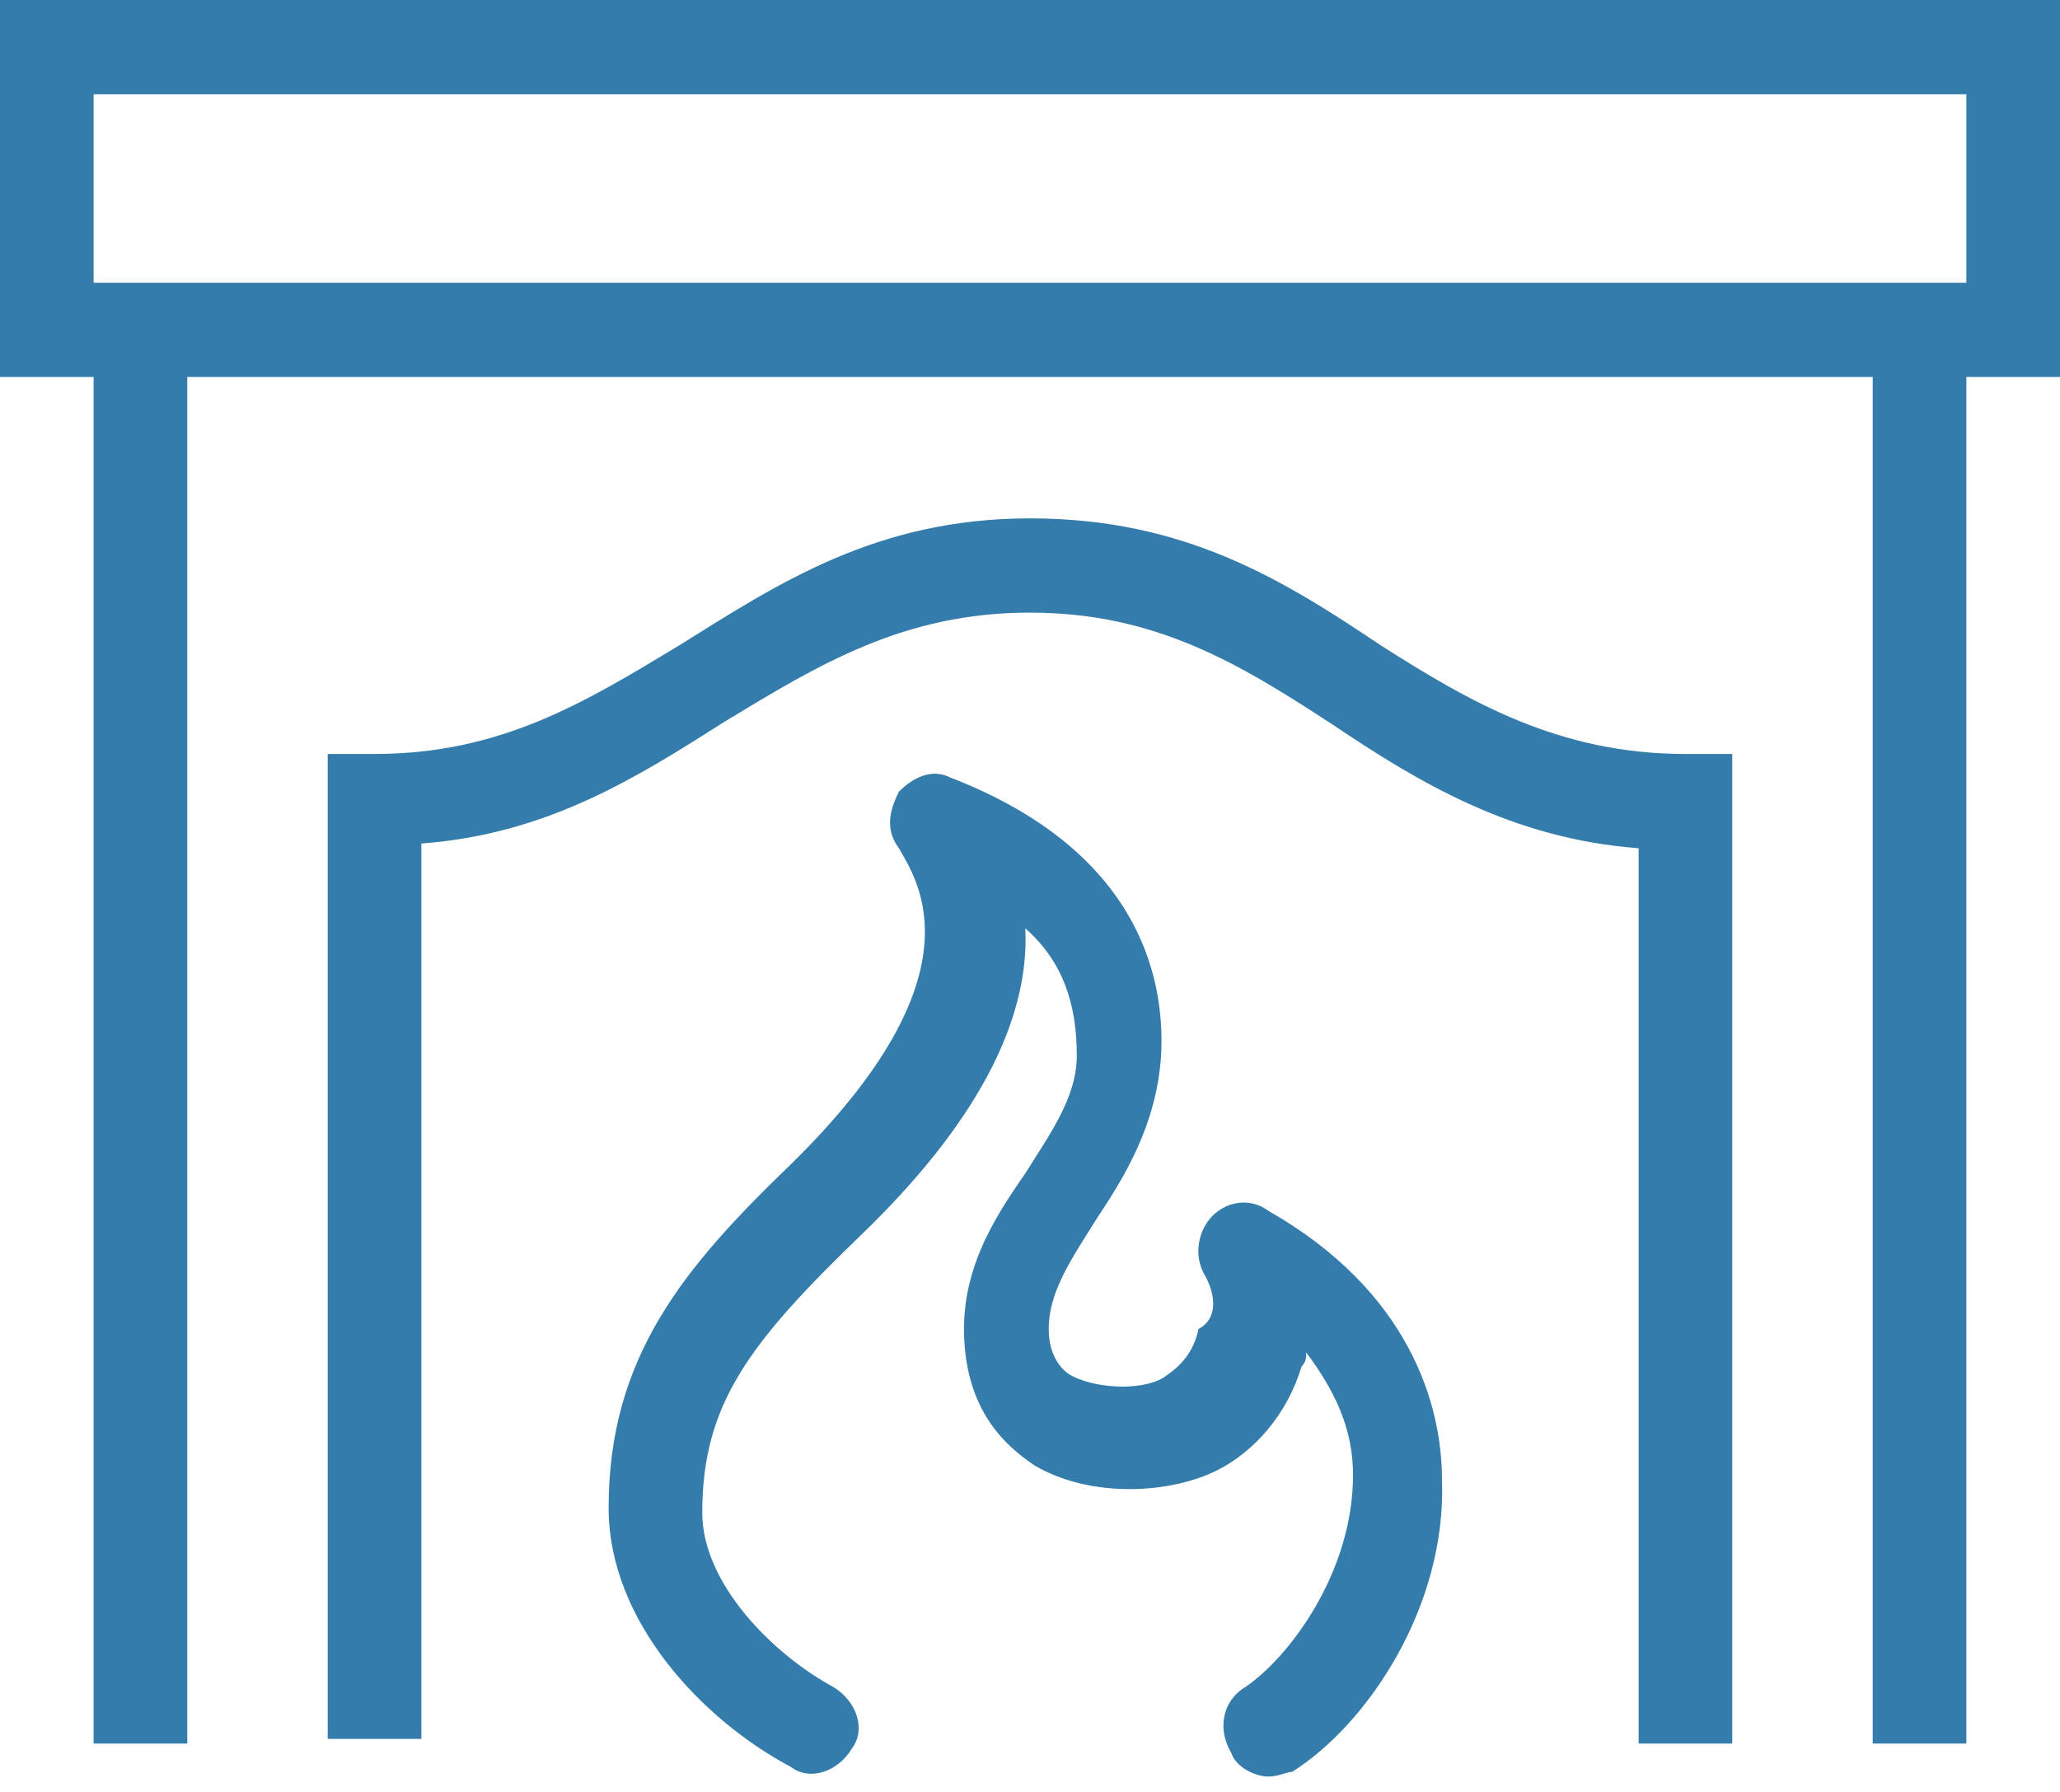
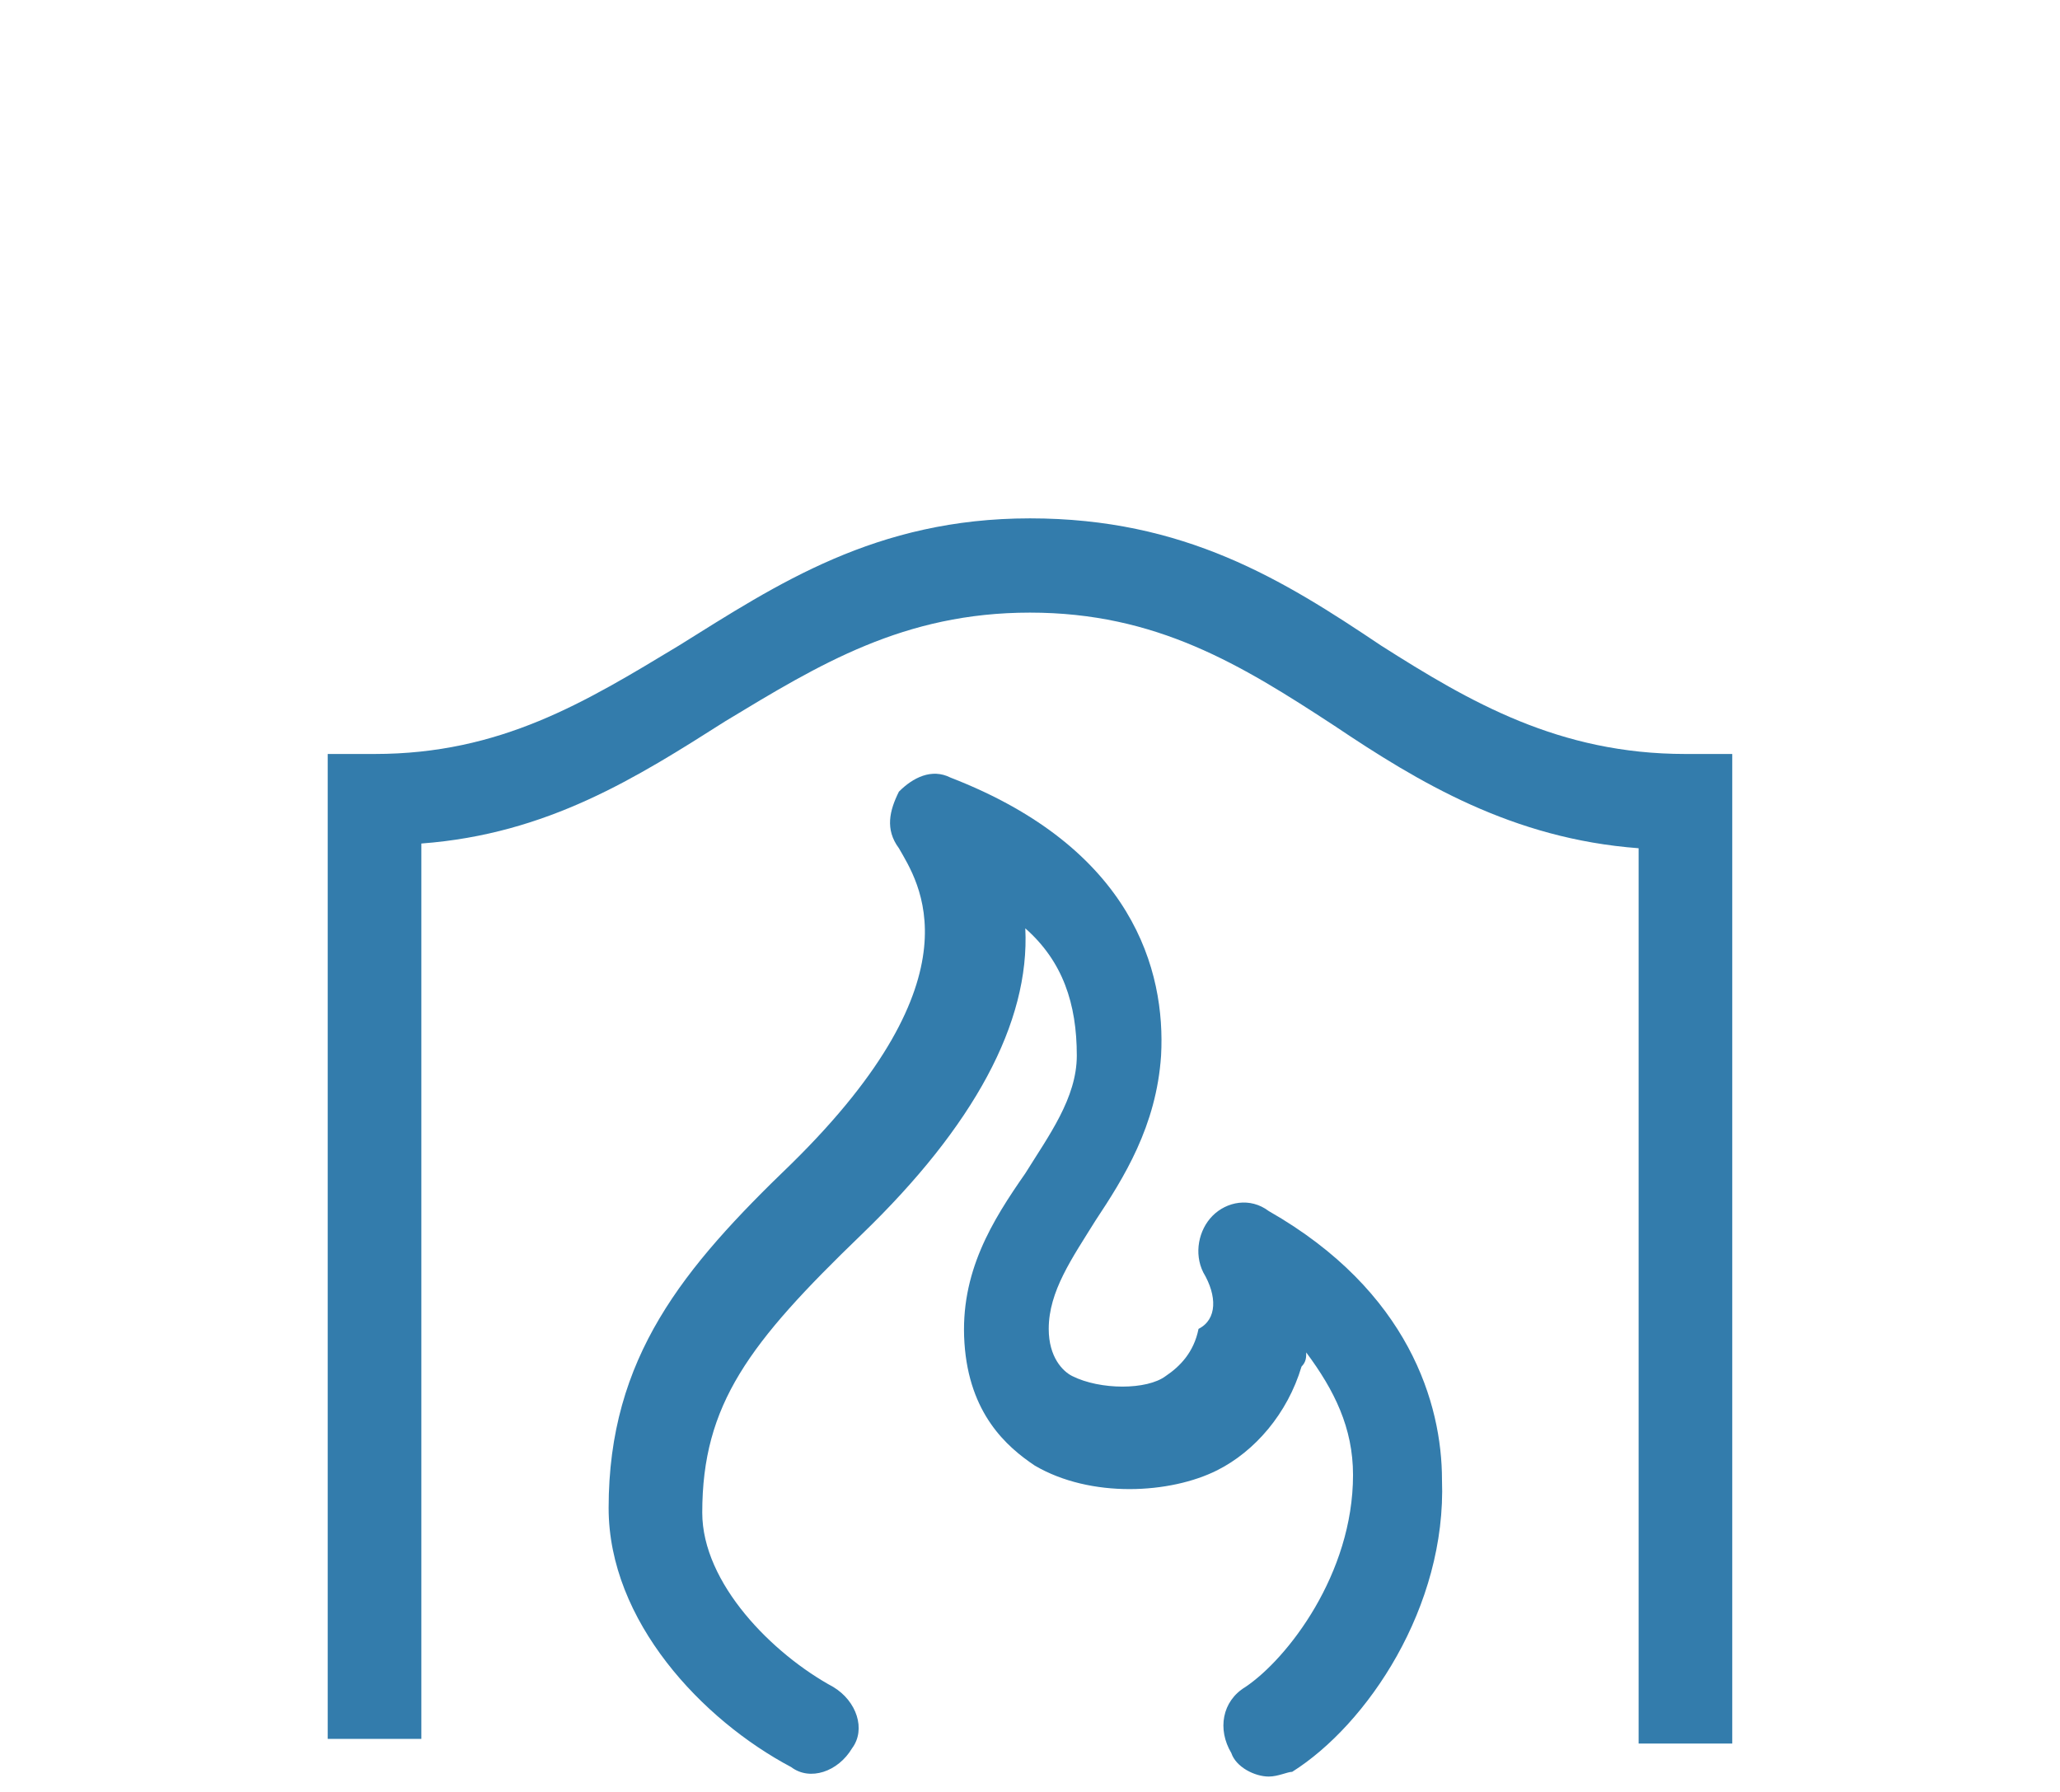
<svg xmlns="http://www.w3.org/2000/svg" width="100" height="87" viewBox="0 0 100 87" fill="none">
-   <path d="M0 0V18.302H4.545V84.648H9.091V18.302H90.909V84.648H95.454V18.302H100V0H0ZM95.454 13.727H4.545V4.576H95.454V13.727Z" fill="#337CAC" />
  <path d="M84.09 84.649H79.545V41.181C73.408 40.723 68.863 37.978 64.772 35.232C60.226 32.258 56.136 29.742 49.999 29.742C43.863 29.742 39.772 32.258 35.226 35.004C30.908 37.749 26.59 40.494 20.454 40.952V84.42H15.908V36.605H18.181C24.317 36.605 28.408 34.088 32.954 31.343C37.726 28.369 42.499 25.166 49.999 25.166C57.499 25.166 62.272 28.14 67.045 31.343C71.363 34.088 75.681 36.605 81.817 36.605H84.09V84.649Z" fill="#337CAC" />
  <path d="M61.59 86.25C60.909 86.25 59.999 85.792 59.772 85.106C59.09 83.962 59.318 82.59 60.454 81.903C62.499 80.531 65.681 76.412 65.681 71.608C65.681 69.32 64.772 67.49 63.409 65.66C63.409 65.889 63.409 66.117 63.181 66.346C62.499 68.634 60.909 70.464 59.09 71.379C56.818 72.523 52.954 72.752 50.227 71.15C48.863 70.235 47.045 68.634 46.818 65.202C46.59 61.77 48.181 59.254 49.772 56.966C50.909 55.136 52.272 53.306 52.272 51.247C52.272 48.73 51.59 46.671 49.772 45.07C49.999 49.645 47.272 54.678 41.818 59.94C36.363 65.202 34.09 68.176 34.09 73.438C34.09 76.87 37.499 80.302 40.454 81.903C41.59 82.59 42.045 83.962 41.363 84.877C40.681 86.021 39.318 86.479 38.409 85.792C34.09 83.505 29.545 78.7 29.545 73.21C29.545 65.889 33.181 61.542 38.409 56.509C47.727 47.357 44.545 42.782 43.636 41.18C42.954 40.265 43.181 39.35 43.636 38.435C44.318 37.749 45.227 37.291 46.136 37.749C54.999 41.18 56.59 47.129 56.363 51.247C56.136 54.678 54.545 57.195 53.181 59.254C52.045 61.084 50.909 62.686 50.909 64.516C50.909 65.889 51.59 66.575 52.045 66.804C53.409 67.49 55.681 67.49 56.59 66.804C57.272 66.346 57.954 65.66 58.181 64.516C59.09 64.058 59.09 62.914 58.409 61.77C57.954 60.855 58.181 59.712 58.863 59.025C59.545 58.339 60.681 58.11 61.59 58.796C68.409 62.686 69.999 68.176 69.999 71.837C70.227 78.014 66.363 83.733 62.727 86.021C62.499 86.021 62.045 86.25 61.59 86.25Z" fill="#337CAC" />
</svg>